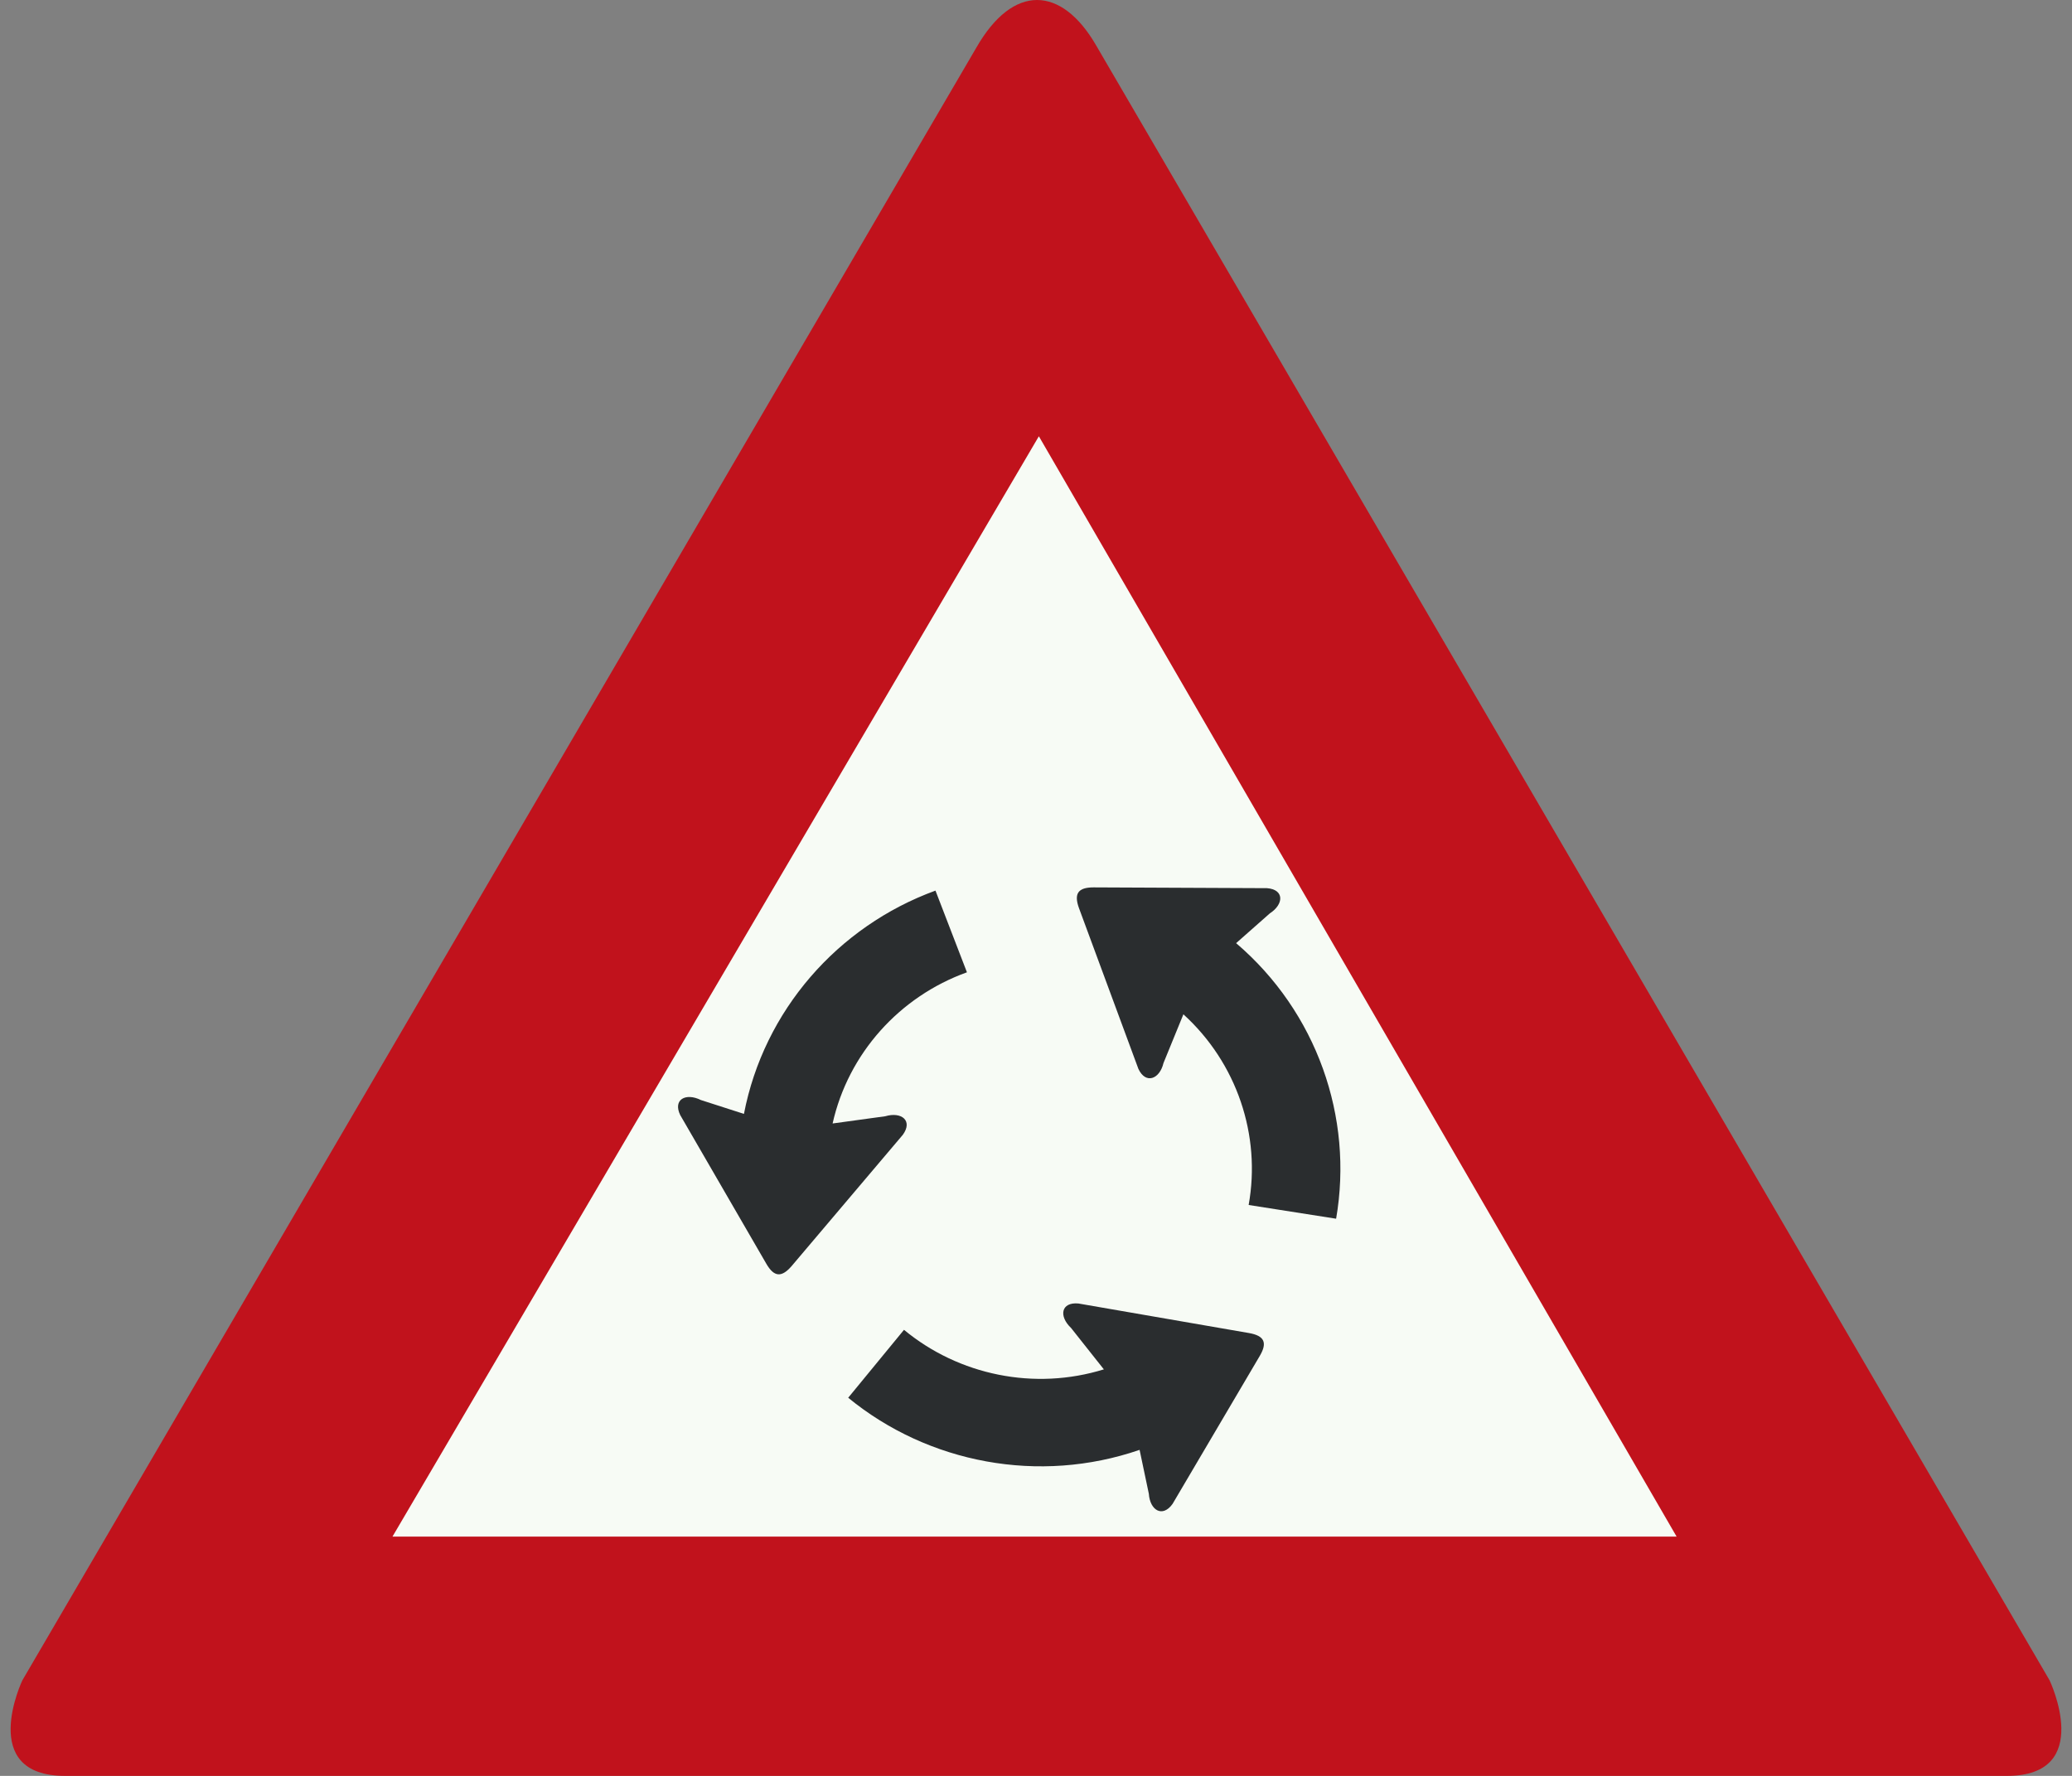
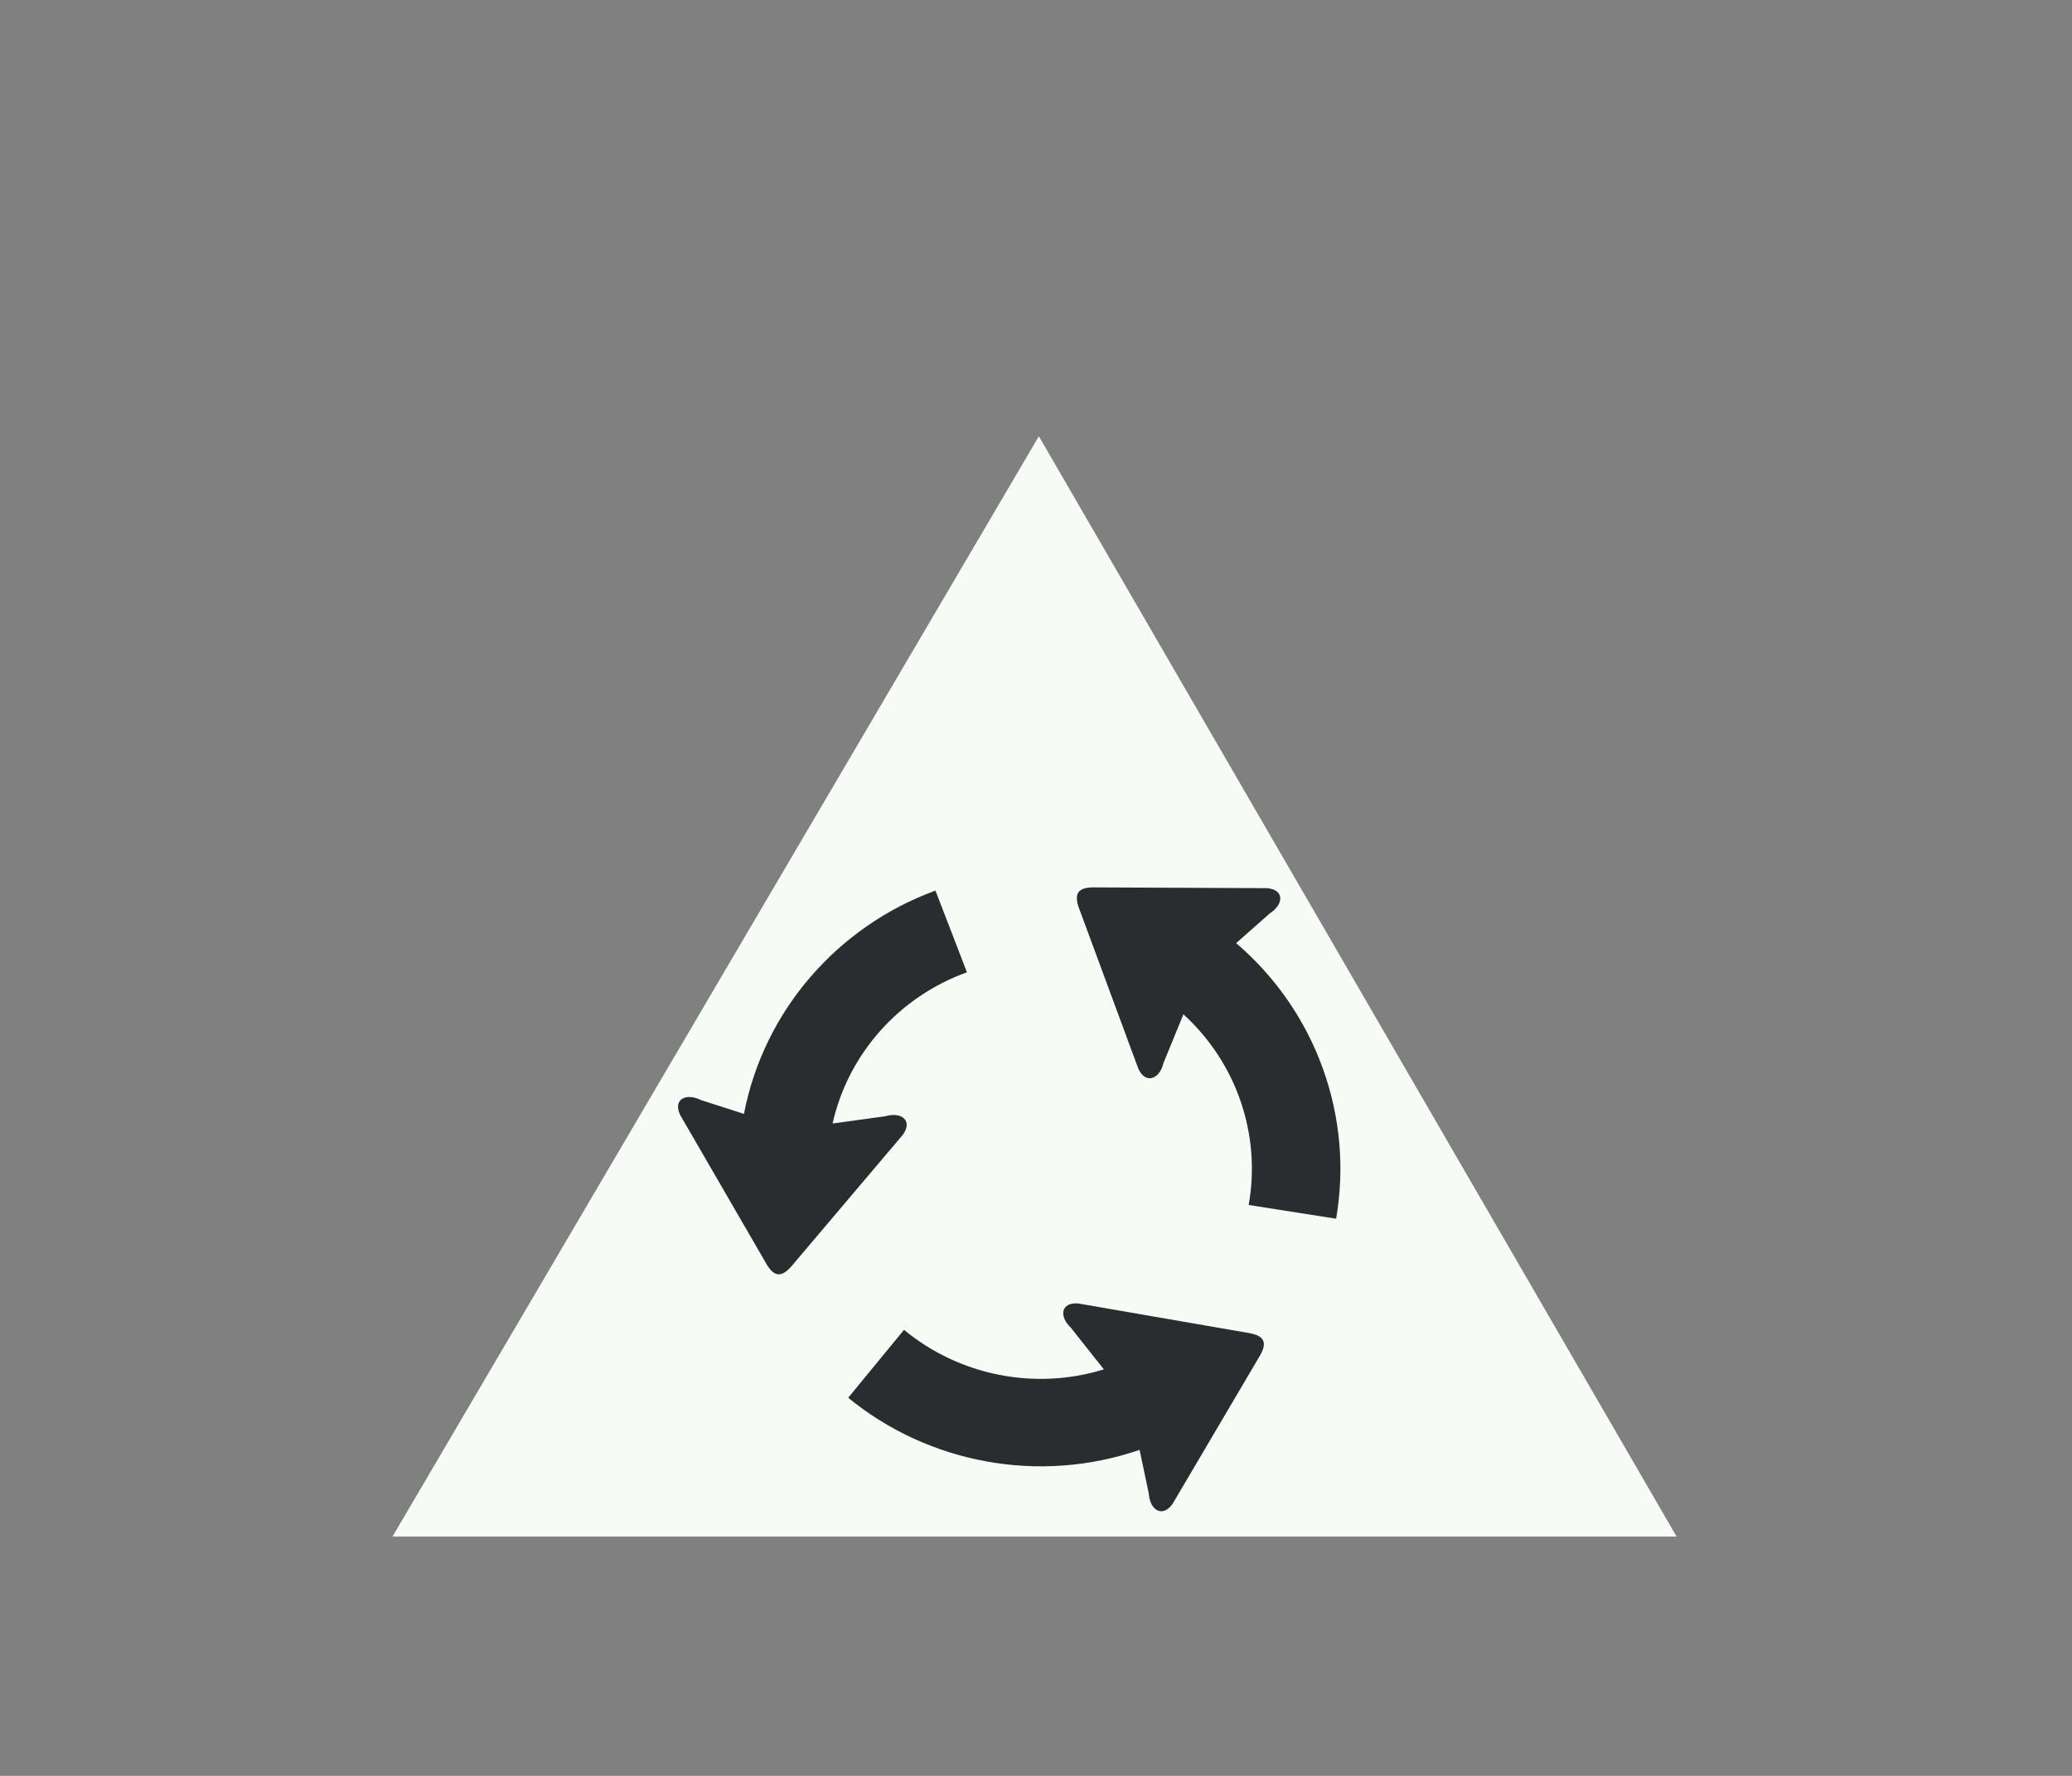
<svg xmlns="http://www.w3.org/2000/svg" id="Nederlands_verkeersbord_J9" width="350" height="300" viewBox="0 0 350 300" version="1.1">
  <rect x="0" y="0" width="350" height="300" fill="#808080" stroke="none" />
-   <path id="rode_driehoek" fill="#c1121c" d="M 11,300 C 11,300 27.82,300 11,300 C -3.917,300 3.78,283.853 3.78,283.853 L 164.907,8.074 C 164.907,8.074 161.401,14.191 164.907,8.074 C 171.16,-2.853 179.311,-2.372 185.119,7.602 L 346.212,283.853 C 346.212,283.853 353.917,300 339,300 C 322.172,300 339,300 339,300 L 11,300" />
  <path id="witte_driehoek" fill="#f7fbf5" d="M 175.483,73.698 L 283.209,259.576 L 66.297,259.576 L 175.483,73.698" />
  <path id="zwart_symbool" fill="#2a2d2f" d="M 163.335,164.251 C 151.953,168.345 143.277,177.962 140.635,189.823 L 140.635,189.79 L 149.539,188.568 C 152.279,187.759 154.236,189.311 152.508,191.697 L 133.721,213.876 C 132.025,215.84 130.753,215.749 129.448,213.488 L 114.902,188.37 C 113.63,185.729 115.847,184.565 118.391,185.828 L 125.697,188.18 L 125.665,188.18 C 129.025,170.739 141.484,156.484 158.019,150.45 L 163.335,164.251 z M 152.703,224.647 C 161.966,232.316 174.751,234.965 186.492,231.317 L 186.427,231.284 L 180.915,224.325 C 178.828,222.353 179.219,219.934 182.154,220.198 L 210.987,225.192 C 213.563,225.646 214.118,226.802 212.813,229.03 L 198.071,254.049 C 196.375,256.434 194.255,255.147 194.059,252.34 L 192.493,244.895 L 192.493,244.928 C 175.534,250.764 156.813,247.214 143.277,236.121 L 152.703,224.647 z M 210.921,203.558 C 213.041,191.787 208.932,179.538 199.864,171.317 L 199.897,171.35 L 196.538,179.571 C 195.886,182.312 193.537,183.211 192.298,180.57 L 182.253,153.389 C 181.372,150.937 182.122,149.906 184.731,149.906 L 214.02,150.038 C 216.955,150.261 216.89,152.745 214.508,154.289 L 208.768,159.357 L 208.802,159.324 C 222.402,170.929 228.664,188.725 225.696,205.877 L 210.921,203.558" />
</svg>